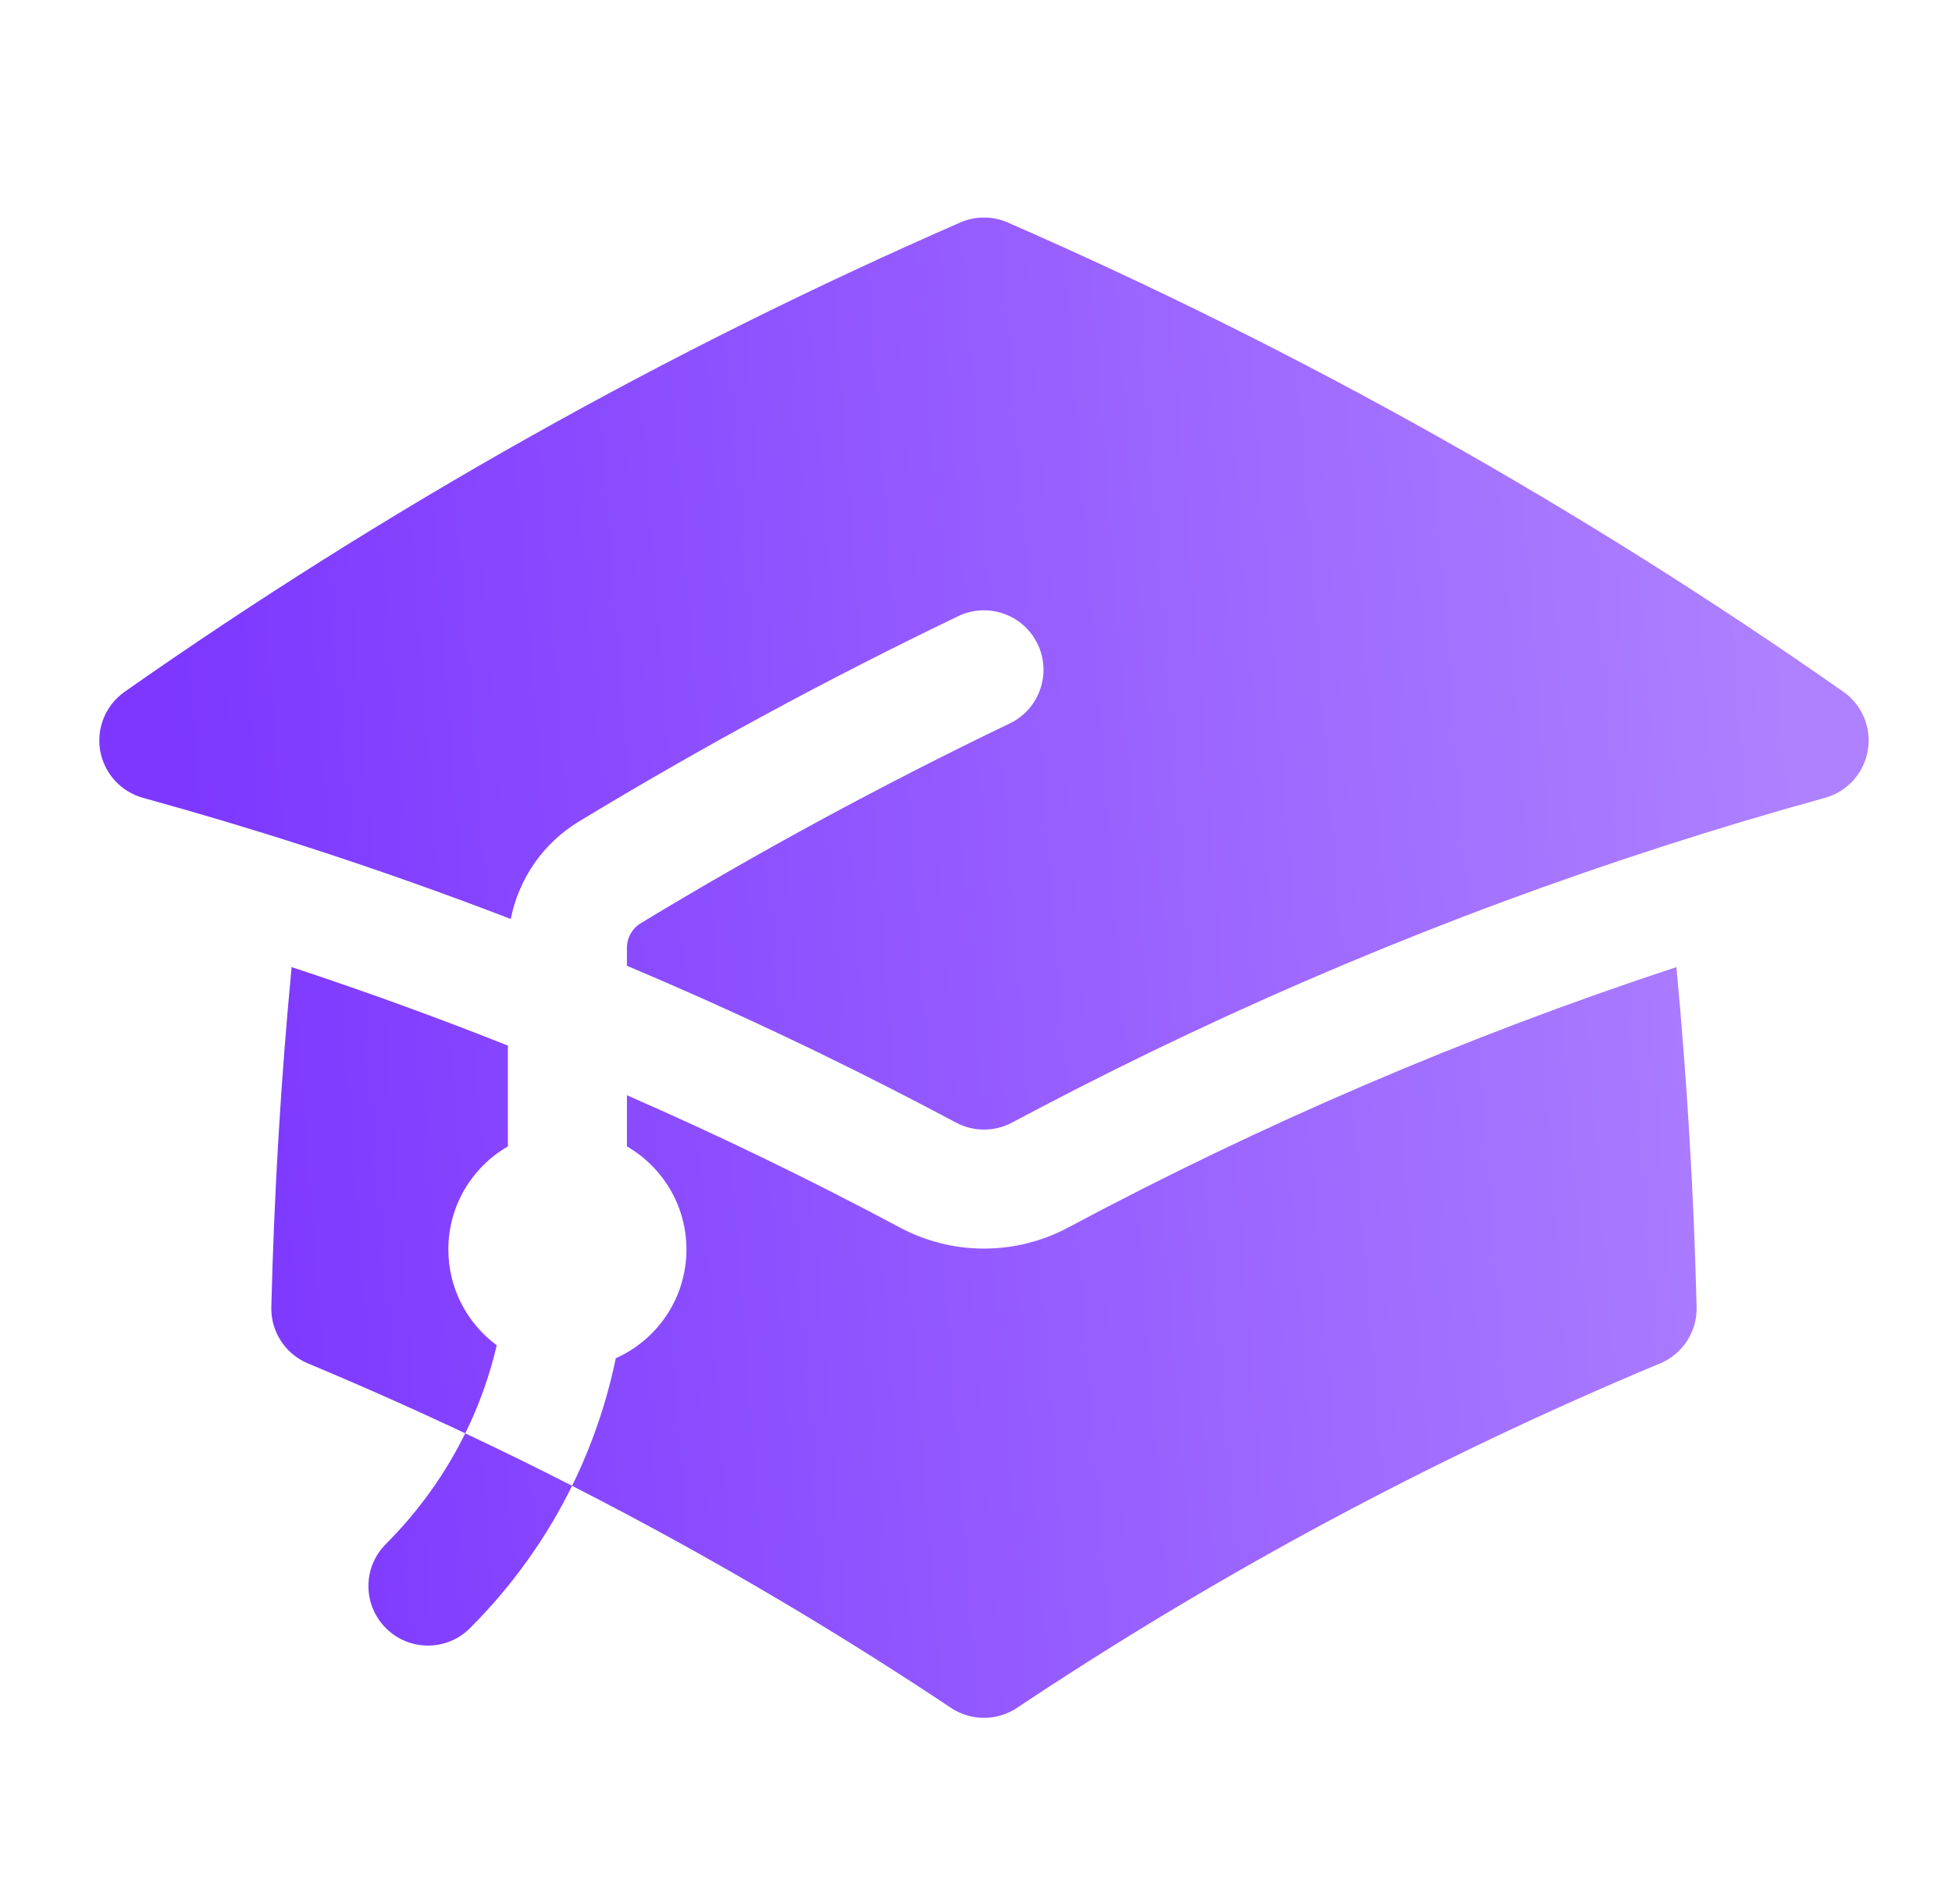
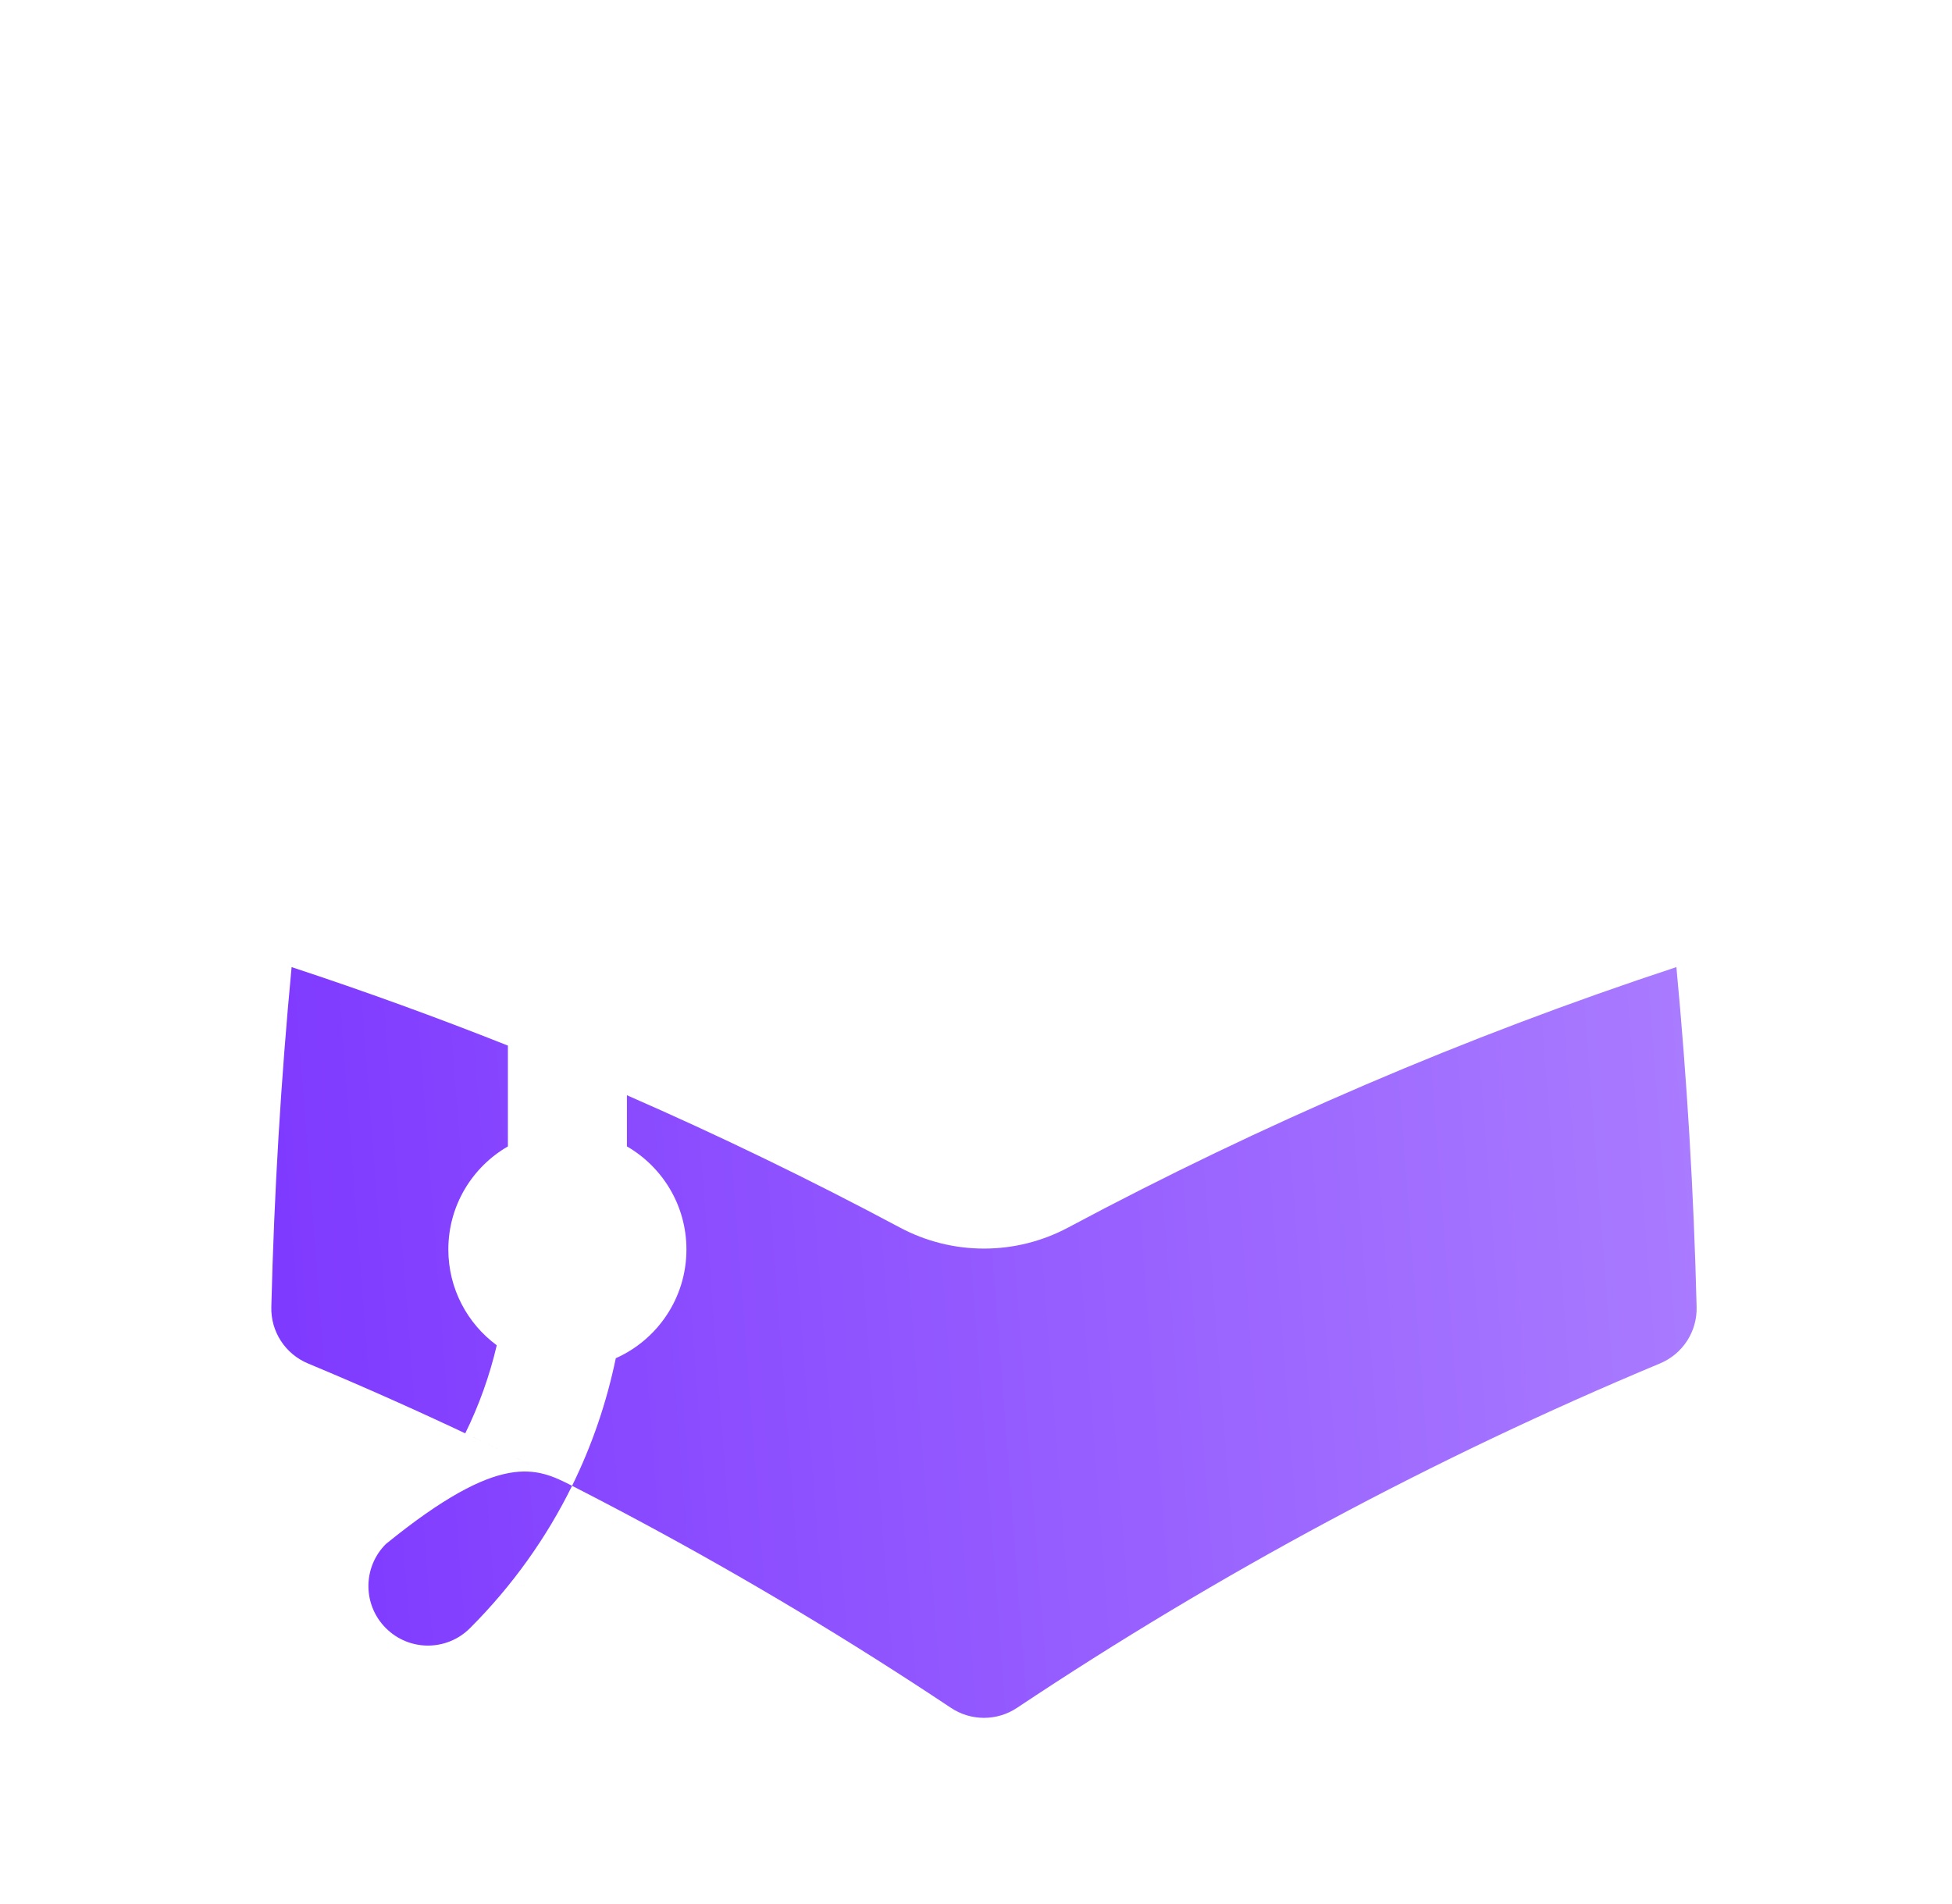
<svg xmlns="http://www.w3.org/2000/svg" width="41" height="40" viewBox="0 0 41 40" fill="none">
-   <path d="M20.167 4.675C20.486 4.535 20.849 4.535 21.168 4.675C27.366 7.383 33.24 10.693 38.717 14.532C39.113 14.81 39.313 15.291 39.231 15.768C39.149 16.245 38.798 16.632 38.332 16.761C37.19 17.076 36.059 17.415 34.937 17.777C30.385 19.245 26.004 21.092 21.829 23.281L21.824 23.284C21.635 23.383 21.446 23.483 21.257 23.583C20.889 23.78 20.447 23.78 20.079 23.583C19.889 23.482 19.698 23.381 19.507 23.281C17.443 22.198 15.329 21.2 13.168 20.289V19.916C13.168 19.697 13.28 19.503 13.454 19.398C15.962 17.878 18.55 16.476 21.209 15.198C21.831 14.899 22.093 14.153 21.794 13.53C21.495 12.908 20.749 12.646 20.126 12.945C17.394 14.257 14.736 15.698 12.158 17.259C11.403 17.717 10.895 18.466 10.728 19.306C9.303 18.758 7.859 18.247 6.398 17.776C5.277 17.414 4.145 17.076 3.003 16.761C2.537 16.632 2.187 16.245 2.104 15.768C2.022 15.291 2.222 14.81 2.619 14.532C8.095 10.693 13.969 7.383 20.167 4.675Z" fill="url(#paint0_linear_18977_2247)" />
  <path d="M22.436 25.788C26.5 23.617 30.771 21.78 35.211 20.317C35.434 22.675 35.577 25.056 35.636 27.459C35.649 27.974 35.344 28.444 34.868 28.643C30.116 30.627 25.596 33.056 21.361 35.879C20.941 36.159 20.394 36.159 19.974 35.879C15.739 33.056 11.219 30.627 6.467 28.643C5.991 28.444 5.686 27.974 5.699 27.459C5.758 25.056 5.901 22.675 6.125 20.317C7.66 20.823 9.174 21.373 10.668 21.966V24.084C9.92 24.516 9.417 25.324 9.417 26.249C9.417 27.075 9.818 27.807 10.434 28.262C10.285 28.897 10.065 29.517 9.772 30.112C10.527 30.468 11.275 30.835 12.016 31.214C12.438 30.356 12.744 29.454 12.934 28.534C13.808 28.144 14.418 27.268 14.418 26.249C14.418 25.324 13.915 24.516 13.168 24.084V23.009C15.12 23.862 17.032 24.79 18.901 25.788C20.005 26.378 21.331 26.378 22.436 25.788Z" fill="url(#paint1_linear_18977_2247)" />
-   <path d="M8.105 32.437C8.803 31.738 9.359 30.951 9.772 30.112C10.527 30.468 11.275 30.835 12.016 31.214C11.485 32.294 10.77 33.306 9.872 34.204C9.384 34.693 8.593 34.693 8.105 34.204C7.616 33.716 7.616 32.925 8.105 32.437Z" fill="url(#paint2_linear_18977_2247)" />
+   <path d="M8.105 32.437C10.527 30.468 11.275 30.835 12.016 31.214C11.485 32.294 10.77 33.306 9.872 34.204C9.384 34.693 8.593 34.693 8.105 34.204C7.616 33.716 7.616 32.925 8.105 32.437Z" fill="url(#paint2_linear_18977_2247)" />
  <defs>
    <linearGradient id="paint0_linear_18977_2247" x1="39.249" y1="36.089" x2="5.511" y2="38.678" gradientUnits="userSpaceOnUse">
      <stop stop-color="#AD81FF" />
      <stop offset="1" stop-color="#7D37FF" />
    </linearGradient>
    <linearGradient id="paint1_linear_18977_2247" x1="39.249" y1="36.089" x2="5.511" y2="38.678" gradientUnits="userSpaceOnUse">
      <stop stop-color="#AD81FF" />
      <stop offset="1" stop-color="#7D37FF" />
    </linearGradient>
    <linearGradient id="paint2_linear_18977_2247" x1="39.249" y1="36.089" x2="5.511" y2="38.678" gradientUnits="userSpaceOnUse">
      <stop stop-color="#AD81FF" />
      <stop offset="1" stop-color="#7D37FF" />
    </linearGradient>
  </defs>
</svg>